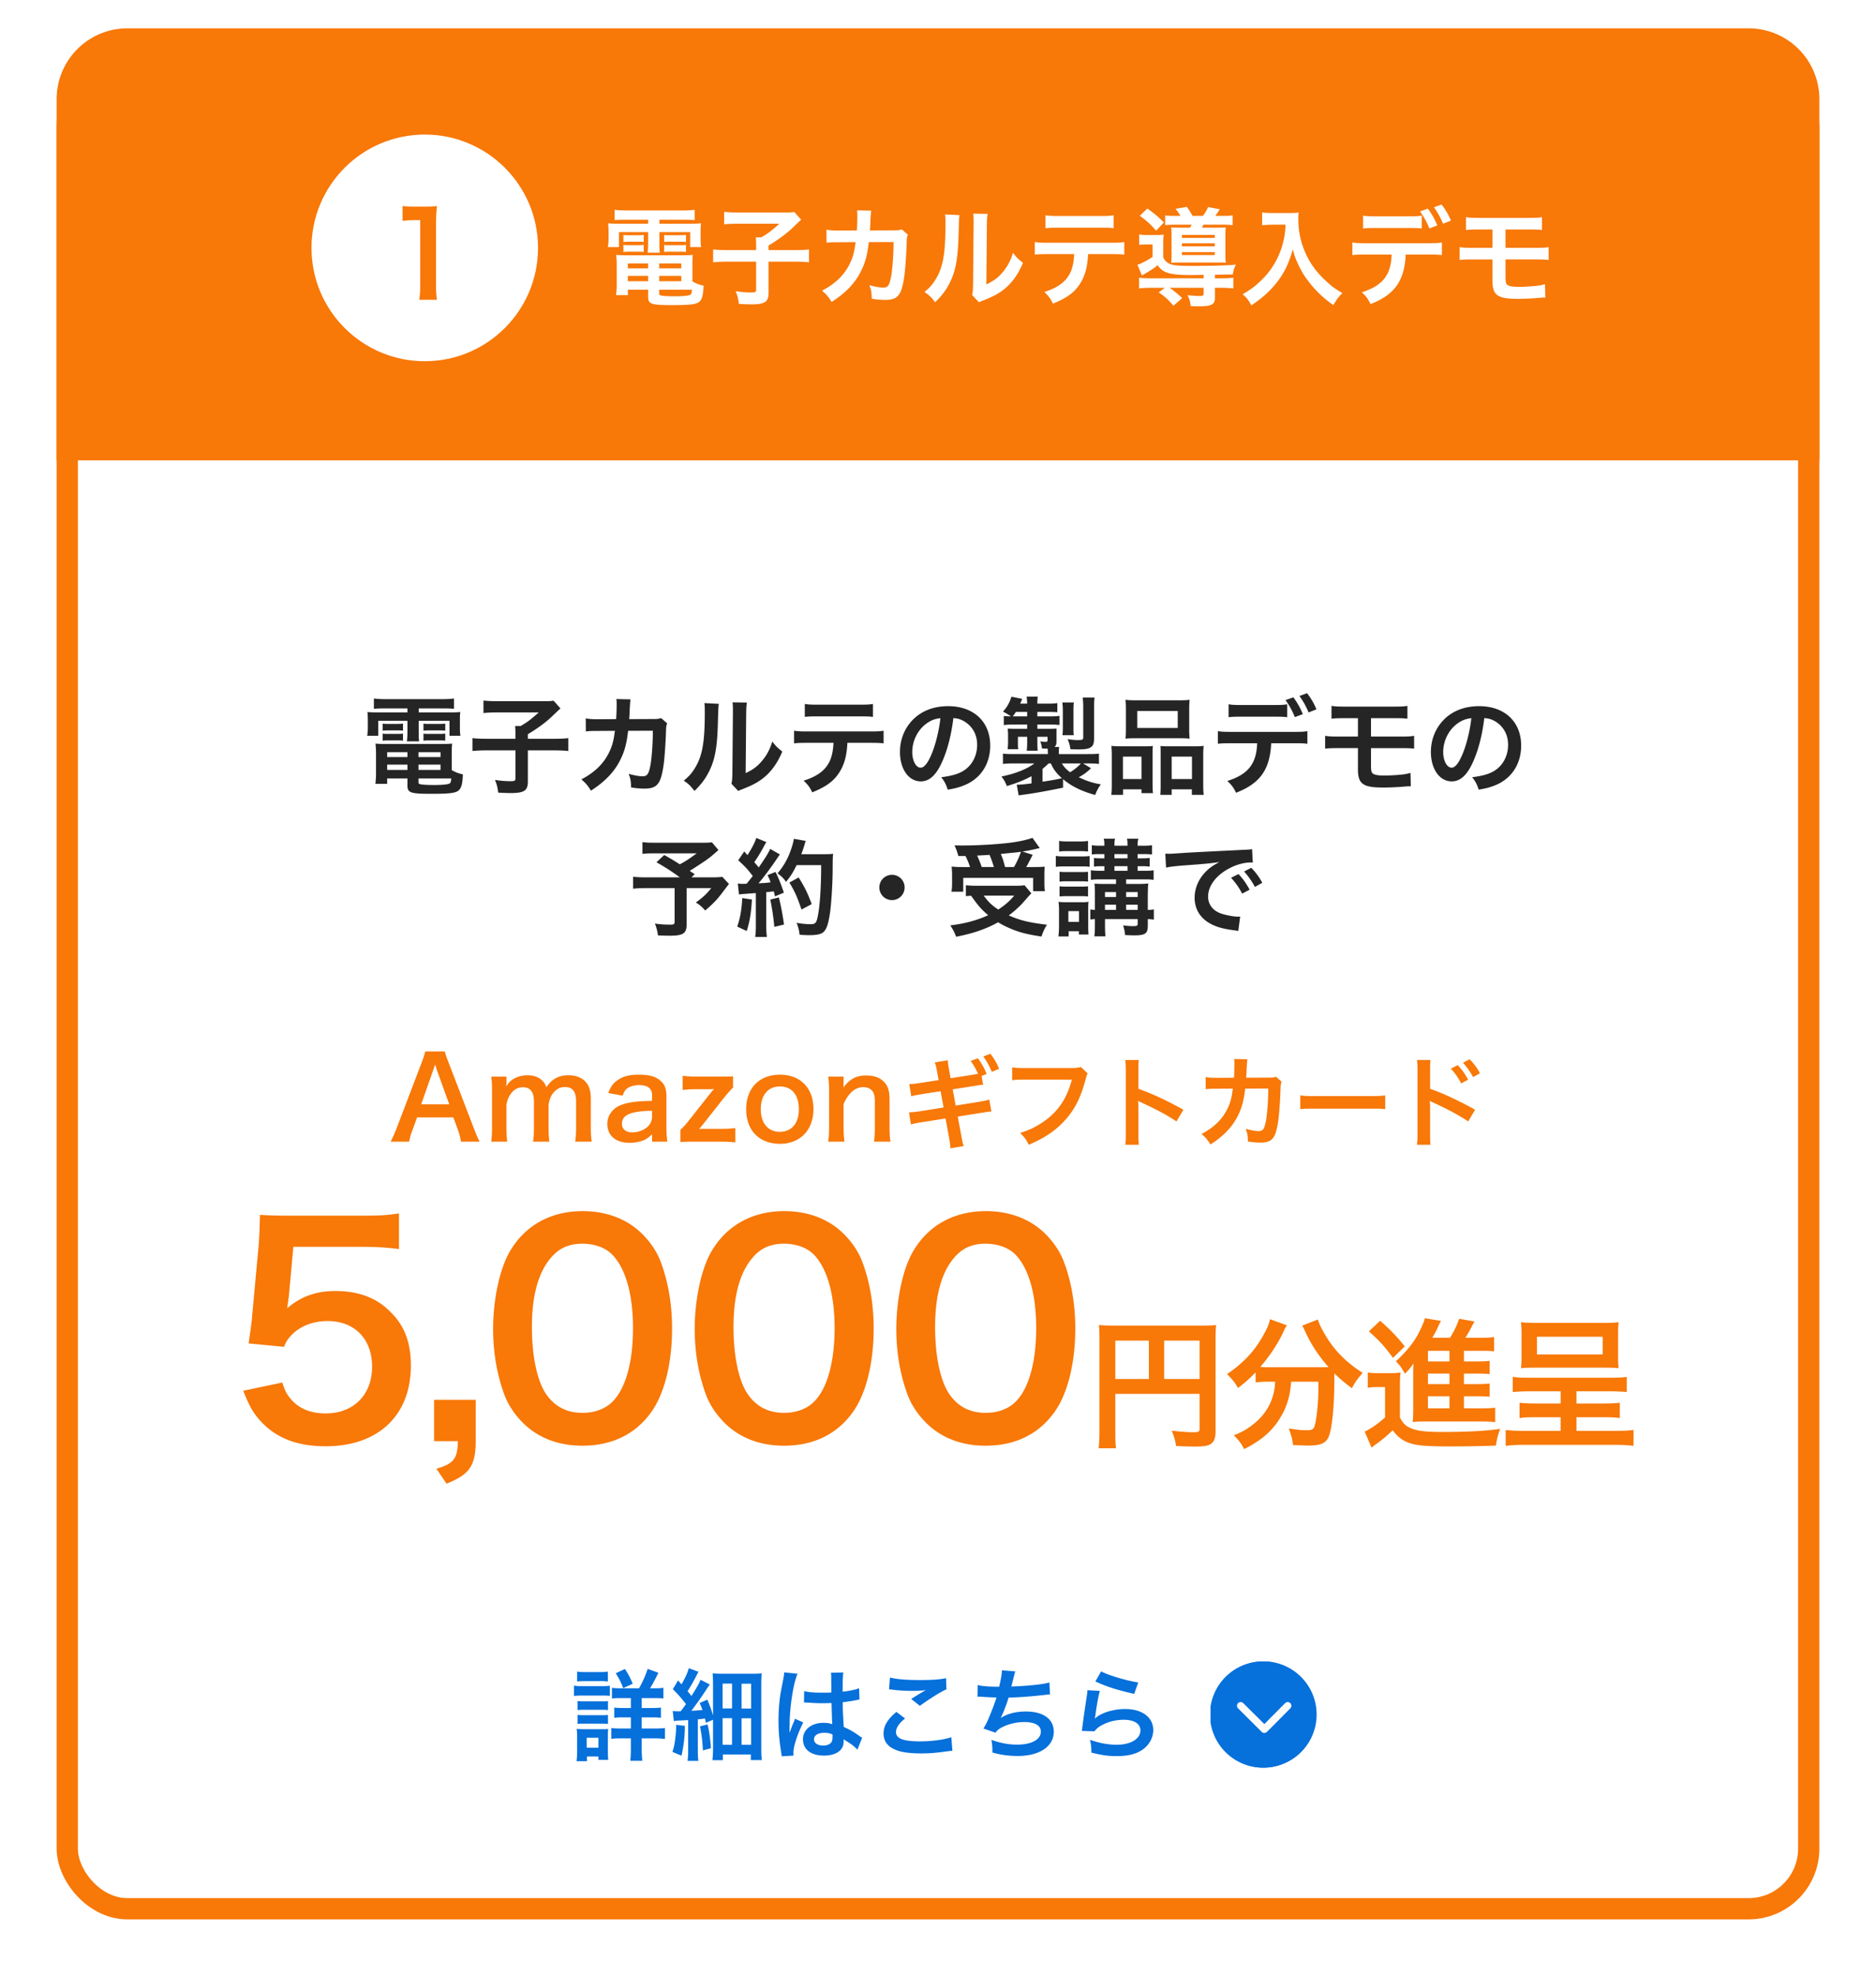
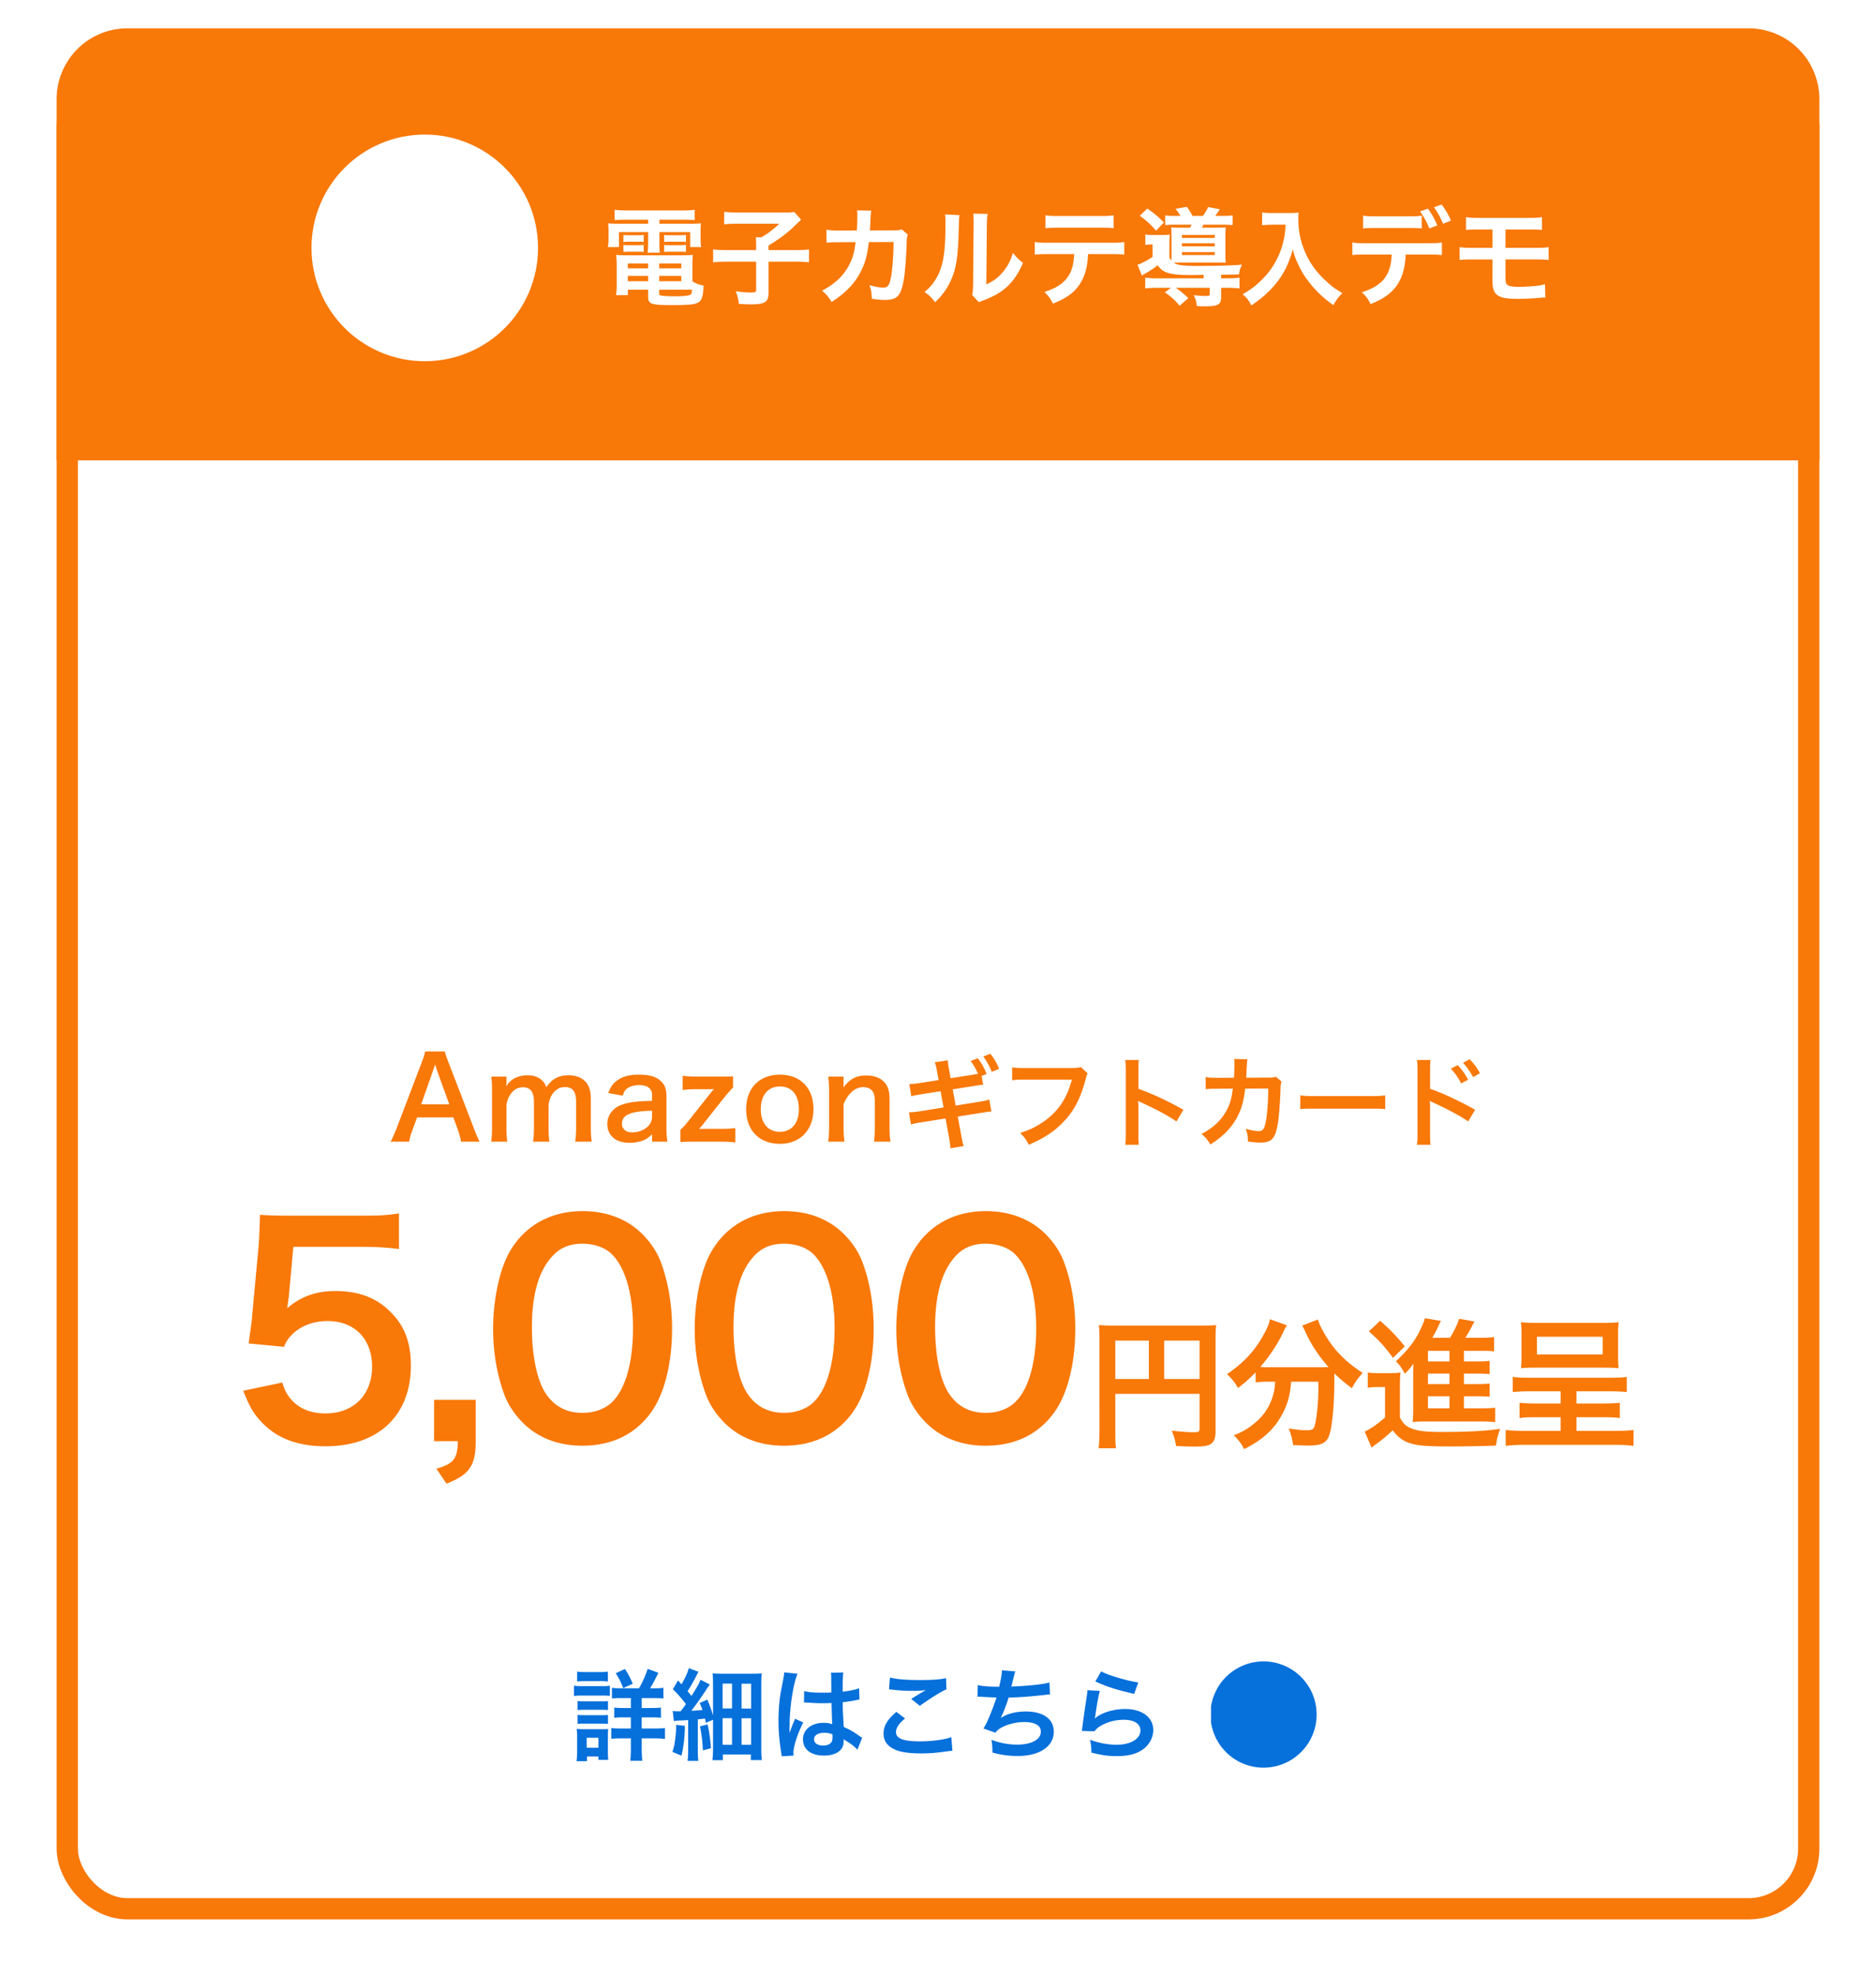
<svg xmlns="http://www.w3.org/2000/svg" width="265" height="279" fill="none">
  <g filter="url(#a)">
    <rect x="8" y="4" width="249" height="263" rx="10" fill="#fff" />
    <rect x="9.5" y="5.5" width="246" height="260" rx="8.5" stroke="#F87808" stroke-width="3" />
  </g>
  <path d="M18 5.5h229a8.5 8.5 0 0 1 8.5 8.5v49.5H9.5V14A8.5 8.5 0 0 1 18 5.5z" fill="#F87808" stroke="#F87808" stroke-width="3" />
  <path d="m34.36 196.36 5.52-1.16c.36 1.16.64 1.68 1.2 2.32 1.12 1.36 2.8 2.04 4.92 2.04 3.96 0 6.56-2.64 6.56-6.6 0-3.92-2.48-6.44-6.28-6.44-1.96 0-3.72.64-4.96 1.84-.56.56-.84.92-1.2 1.8l-5-.48c.4-2.84.44-3.04.52-4.16l.92-9.92c.04-.72.12-2.08.16-4.08 1.2.08 2.12.12 4.24.12h9.84c2.76 0 3.76-.04 5.56-.32v5.04c-1.76-.24-3.32-.32-5.52-.32h-9.4l-.64 7c-.04.32-.12.88-.24 1.68 1.96-1.68 4.08-2.44 6.84-2.44 3.24 0 5.84.96 7.8 3 1.96 1.92 2.84 4.32 2.84 7.52 0 7.04-4.6 11.4-12.04 11.4-3.96 0-6.92-1.12-9.12-3.48-1.08-1.16-1.64-2.12-2.52-4.36zm32.837 1.28v5.84c0 3.44-.88 4.72-4.12 6l-1.44-2.12c2.44-.68 3-1.4 3.04-3.88h-3.36v-5.84h5.88zm15.06 6.48c-3.4 0-6.28-1.12-8.4-3.24-1.2-1.2-2.12-2.6-2.64-4.04-1.04-2.84-1.56-5.96-1.56-9.2 0-4.24.96-8.64 2.44-11.08 2.16-3.6 5.76-5.56 10.2-5.56 3.4 0 6.32 1.12 8.44 3.24 1.2 1.2 2.12 2.6 2.64 4.04 1.04 2.8 1.56 6 1.56 9.28 0 4.92-1.08 9.24-2.96 11.84-2.24 3.12-5.56 4.72-9.72 4.72zm.04-4.64c1.76 0 3.32-.6 4.32-1.68 1.8-1.88 2.8-5.6 2.8-10.28 0-4.64-1-8.28-2.8-10.24-.96-1.08-2.56-1.68-4.36-1.68-1.92 0-3.32.64-4.48 2.04-1.76 2.08-2.64 5.36-2.64 9.72 0 4.2.76 7.68 2.04 9.52 1.24 1.76 2.92 2.6 5.12 2.6zm28.437 4.64c-3.4 0-6.28-1.12-8.4-3.24-1.2-1.2-2.12-2.6-2.64-4.04-1.04-2.84-1.56-5.96-1.56-9.2 0-4.24.96-8.64 2.44-11.08 2.16-3.6 5.76-5.56 10.2-5.56 3.4 0 6.32 1.12 8.44 3.24 1.2 1.2 2.12 2.6 2.64 4.04 1.04 2.8 1.56 6 1.56 9.28 0 4.92-1.08 9.24-2.96 11.84-2.24 3.12-5.56 4.72-9.72 4.72zm.04-4.64c1.76 0 3.32-.6 4.32-1.68 1.8-1.88 2.8-5.6 2.8-10.28 0-4.64-1-8.28-2.8-10.24-.96-1.08-2.56-1.68-4.36-1.68-1.92 0-3.32.64-4.48 2.04-1.76 2.08-2.64 5.36-2.64 9.72 0 4.2.76 7.68 2.04 9.52 1.24 1.76 2.92 2.6 5.12 2.6zm28.437 4.64c-3.4 0-6.28-1.12-8.4-3.24-1.2-1.2-2.12-2.6-2.64-4.04-1.04-2.84-1.56-5.96-1.56-9.2 0-4.24.96-8.64 2.44-11.08 2.16-3.6 5.76-5.56 10.2-5.56 3.4 0 6.32 1.12 8.44 3.24 1.2 1.2 2.12 2.6 2.64 4.04 1.04 2.8 1.56 6 1.56 9.28 0 4.92-1.08 9.24-2.96 11.84-2.24 3.12-5.56 4.72-9.72 4.72zm.04-4.64c1.76 0 3.32-.6 4.32-1.68 1.8-1.88 2.8-5.6 2.8-10.28 0-4.64-1-8.28-2.8-10.24-.96-1.08-2.56-1.68-4.36-1.68-1.92 0-3.32.64-4.48 2.04-1.76 2.08-2.64 5.36-2.64 9.72 0 4.2.76 7.68 2.04 9.52 1.24 1.76 2.92 2.6 5.12 2.6zm18.297-2.68v5.36c0 1.26.02 1.86.1 2.32h-2.46c.08-.64.12-1.36.12-2.4V189c0-.84-.02-1.34-.08-1.92.64.06 1.16.08 2.22.08h12.16c1.1 0 1.7-.02 2.18-.08-.06.58-.08 1.1-.08 2.18v12.82c0 1.02-.24 1.58-.82 1.88-.38.2-1.02.28-2.1.28-.78 0-1.88-.04-2.66-.08-.12-.78-.26-1.34-.62-2.16 1.32.14 2.32.22 3.04.22.78 0 .9-.06.9-.54v-4.88h-11.9zm4.74-2.1v-5.42h-4.74v5.42h4.74zm2.16 0h5v-5.42h-5v5.42zm15.679.38h-1.06c-.68 0-1.18.04-1.7.1v-1.42c-.96.98-1.46 1.42-2.5 2.22-.34-.68-.82-1.28-1.54-1.96 2.48-1.72 3.98-3.36 5.26-5.74.48-.88.7-1.42.8-2.02l2.4.86c-.2.3-.3.48-.54 1.02-.74 1.58-1.92 3.36-3.22 4.86.54.04.64.04 1.04.04h7.36c.48 0 .76 0 1.24-.02-1.4-1.58-2.44-3.16-3.3-5.02-.08-.2-.28-.6-.42-.84l2.22-.86c.14.52.34.94.78 1.74 1.32 2.4 3.04 4.2 5.54 5.8-.84.98-1 1.2-1.52 2.16-1.1-.82-1.6-1.24-2.48-2.1v.68c0 4.14-.34 7.3-.84 8.36-.44.88-1.16 1.16-2.94 1.16-.4 0-.72-.02-2.06-.08-.1-.88-.24-1.36-.6-2.34.96.16 1.84.26 2.42.26.74 0 .96-.08 1.14-.38.3-.6.62-3.24.62-5.32v-1.16h-3.84c-.16 2.08-.6 3.54-1.56 5.12-1.1 1.84-2.72 3.22-5.08 4.4-.38-.74-.7-1.18-1.46-1.96 1.24-.46 2.06-.96 3.1-1.84 1.4-1.2 2.28-2.74 2.62-4.56.06-.34.08-.58.12-1.16zm26.661 2.06v1.7h2.4c.98 0 1.52-.02 2.02-.1v2.06c-.54-.08-1.14-.1-2-.1h-7.84c-.9 0-1.26.02-1.82.08.06-.62.08-1.02.08-2.02v-5.08c0-.42 0-.7.04-1.18-.4.6-.68.92-1.22 1.46-.46-.86-.72-1.2-1.26-1.76 1.94-1.82 2.92-3.16 3.78-5.2.14-.32.24-.58.3-.88l2.28.38c-.32.62-.32.62-.62 1.28-.02.04-.22.42-.6 1.1h2.5c.62-1.02.96-1.72 1.28-2.68l2.18.38c-.14.24-.2.36-.48.88-.26.5-.46.88-.82 1.42h2.08c.86 0 1.44-.02 1.98-.1v2.02c-.48-.06-.96-.08-1.7-.08h-2.56v1.5h1.62c1.14 0 1.5-.02 2.02-.08V194c-.56-.04-.92-.06-2.02-.06h-1.62v1.48h1.62c1.14 0 1.5-.02 2.02-.08v1.86c-.56-.04-.92-.06-2.02-.06h-1.62zm-2.04 0h-3.04v1.7h3.04v-1.7zm0-1.72v-1.48h-3.04v1.48h3.04zm0-3.2v-1.5h-3.04v1.5h3.04zm-11.38-4.24 1.58-1.5c1.44 1.24 2.52 2.38 3.48 3.62l-1.66 1.62c-1.22-1.66-1.88-2.38-3.4-3.74zm-.16 7.96v-2.16c.52.08.84.1 1.6.1h1.5c.6 0 1.04-.02 1.52-.1-.06.6-.08 1.12-.08 2.18v4.18c.44.82.78 1.16 1.44 1.46.9.42 2.12.58 4.4.58 3.72 0 6.28-.14 8.32-.44-.36 1.02-.44 1.36-.6 2.36-1.78.08-4.38.12-6.74.12-2.98 0-4.36-.12-5.36-.44-1.02-.32-1.74-.86-2.48-1.84-.88.84-1.28 1.18-2.32 1.94-.2.14-.46.34-.66.52l-.98-2.28c.76-.32 1.66-.94 2.88-1.98v-4.3h-1.1c-.56 0-.86.02-1.34.1zm27.24.5h-4.42c-.96 0-1.64.04-2.34.1v-2.14c.68.1 1.26.12 2.36.12h11.38c1.1 0 1.72-.02 2.36-.12v2.14c-.72-.06-1.38-.1-2.34-.1h-4.76v1.72h3.96c.9 0 1.5-.04 2.16-.1v2.16c-.64-.1-1.2-.12-2.12-.12h-4v1.92h5.68c1.06 0 1.68-.04 2.38-.12v2.24c-.86-.1-1.46-.14-2.5-.14h-13.08c-1.02 0-1.62.04-2.48.14v-2.24c.72.08 1.34.12 2.38.12h5.38v-1.92h-3.66c-.94 0-1.5.02-2.14.12v-2.16c.62.06 1.34.1 2.16.1h3.64v-1.72zm-5.52-4.94v-3.16c0-.68-.02-1.1-.08-1.66.56.08 1.28.1 2.28.1h9.26c1.08 0 1.68-.02 2.26-.1-.06.54-.08.94-.08 1.66v3.16c0 .72.02 1.16.08 1.68-.6-.06-1.04-.08-2.06-.08h-9.66c-1 0-1.5.02-2.08.08.06-.5.08-.98.08-1.68zm11.46-2.76h-9.28v2.5h9.28v-2.5zM67.752 161.192h-2.624a10.759 10.759 0 0 0-.448-1.68l-.64-1.744h-5.12l-.64 1.744c-.288.768-.352 1.008-.48 1.68h-2.624c.24-.432.56-1.152.848-1.888l3.52-9.232c.304-.8.432-1.2.512-1.616h2.784c.08.384.176.64.544 1.616l3.552 9.232c.4 1.024.592 1.472.816 1.888zm-4.288-5.264-1.712-4.736c-.064-.176-.112-.368-.288-.896l-.304.896-1.664 4.736h3.968zm8.186 5.264h-2.256c.08-.688.112-1.216.112-2.08v-5.024c0-1.008-.032-1.472-.112-2.08h2.144v.816c0 .096 0 .336-.016.592.464-.976 1.648-1.6 2.976-1.6.864 0 1.568.24 2.064.72.288.256.416.464.608.96.544-.72.848-1.008 1.344-1.264.528-.288 1.072-.416 1.792-.416 1.024 0 1.856.32 2.4.912.528.576.752 1.296.752 2.432v3.952c0 .896.032 1.424.128 2.08H81.25c.096-.656.128-1.136.128-2.08v-3.584c0-1.408-.496-2.048-1.568-2.048-.528 0-.928.144-1.312.48-.56.48-.816.992-1.008 1.984v3.168c0 .88.032 1.424.112 2.08h-2.304c.096-.672.128-1.168.128-2.08v-3.584c0-1.344-.512-2.016-1.552-2.016-.672 0-1.216.272-1.648.832-.352.464-.512.832-.688 1.6v3.168c0 .864.032 1.344.112 2.08zm20.46 0v-1.04c-.64.608-1.04.832-1.696 1.008a5.661 5.661 0 0 1-1.488.192c-1.952 0-3.136-1.008-3.136-2.688 0-1.12.704-2.128 1.808-2.592 1.04-.432 2.224-.592 4.512-.64v-.816c0-.928-.624-1.408-1.84-1.408-.64 0-1.296.176-1.664.464-.304.224-.448.448-.64 1.024l-2.048-.368c.368-.928.656-1.344 1.264-1.776.784-.576 1.68-.816 3.056-.816 1.536 0 2.464.272 3.152.944.544.512.752 1.12.752 2.208v4.304c0 .848.032 1.28.128 2h-2.16zm0-3.568v-.8c-3.056.064-4.256.592-4.256 1.84 0 .752.56 1.216 1.456 1.216.848 0 1.68-.32 2.224-.848.384-.384.576-.848.576-1.408zm11.757 1.648v2.032c-.656-.08-1.136-.112-2.112-.112h-3.68c-1.136 0-1.488.016-1.968.048v-1.696a11.63 11.63 0 0 0 1.216-1.36l3.088-3.904c.16-.192.256-.32.448-.512h-.144c-.128.016-.32.016-.576.016h-1.632c-.848 0-1.44.032-2.08.112v-2c.72.08 1.248.112 2.08.112h3.104c1.168 0 1.456 0 1.936-.048v1.584c-.48.512-.896.976-1.216 1.376l-3.024 3.824c-.032.064-.064.08-.192.224-.096.128-.096.128-.352.432.352-.016.704-.016.96-.016h2.048c.928 0 1.488-.032 2.096-.112zm6.32 2.224c-2.928 0-4.784-1.888-4.784-4.88 0-2.976 1.856-4.88 4.768-4.88 2.896 0 4.736 1.888 4.736 4.848s-1.872 4.912-4.72 4.912zm-.016-8.096c-1.68 0-2.704 1.216-2.704 3.216 0 1.968 1.024 3.184 2.688 3.184 1.664 0 2.688-1.2 2.688-3.152 0-2.064-.976-3.248-2.672-3.248zm9.119 7.792h-2.304c.096-.688.128-1.184.128-2.08v-5.024c0-.88-.032-1.424-.128-2.08h2.176v.848c0 .24 0 .288-.032.688.976-1.248 1.824-1.696 3.264-1.696 1.232 0 2.144.4 2.72 1.184.384.528.544 1.168.544 2.24v3.84c0 .88.032 1.488.128 2.08h-2.32c.08-.72.112-1.264.112-2.08v-3.552c0-.672-.08-1.104-.272-1.408-.256-.416-.736-.656-1.344-.656-1.152 0-2.096.8-2.8 2.384v3.232c0 .784.032 1.392.128 2.08zm14.991-8.956 2.954-.462c.322-.056.714-.126.924-.168-.378-.812-.574-1.148-1.05-1.806l1.022-.378c.546.728.854 1.288 1.246 2.212l-.714.28.21 1.246c-.21.014-.28.014-.434.028l-.112.028-.798.126-2.954.462.42 2.296 3.29-.532c.798-.14 1.12-.21 1.456-.322l.308 1.694c-.308.014-.35.014-.644.056l-.224.042-.56.084-3.332.532.504 2.702c.168.868.182.994.336 1.456l-1.876.322c-.014-.378-.042-.658-.182-1.456l-.504-2.758-3.458.546a9.656 9.656 0 0 0-1.428.294l-.28-1.708c.42 0 .784-.042 1.484-.14l3.402-.546-.42-2.296-2.604.406c-1.008.168-1.176.21-1.54.308l-.28-1.722c.434 0 .896-.056 1.54-.154l2.604-.406-.21-1.176c-.14-.756-.196-.952-.336-1.33l1.848-.294c.014.35.028.518.168 1.316l.224 1.218zm6.846-1.33-1.022.434a10.028 10.028 0 0 0-1.204-2.17l.994-.392c.574.742.896 1.302 1.232 2.128zm11.564-.252.952.91a2.105 2.105 0 0 0-.238.63c-.7 2.674-1.526 4.354-2.87 5.866-1.372 1.54-2.87 2.562-5.208 3.57-.392-.756-.574-1.022-1.232-1.666 1.232-.392 2.03-.756 3.066-1.428 2.184-1.414 3.556-3.388 4.242-6.104h-6.664c-.938 0-1.26.014-1.764.084v-1.82c.546.084.84.098 1.792.098h6.426c.784 0 1.064-.028 1.498-.14zm8.176 10.976h-1.918c.07-.448.084-.826.084-1.568v-8.974c0-.686-.028-1.05-.084-1.428h1.918c-.056.42-.056.602-.056 1.47v2.604c1.918.672 4.116 1.694 6.356 2.954l-.98 1.652c-1.162-.798-2.618-1.596-4.956-2.674-.322-.154-.364-.168-.476-.238.042.392.056.56.056.952v3.696c0 .728.014 1.092.056 1.554zm19.376-9.604.798.7c-.112.252-.14.448-.154.938-.042 1.582-.196 3.738-.336 4.662-.364 2.422-.854 2.996-2.534 2.996-.532 0-1.008-.042-1.736-.154-.028-.882-.07-1.148-.322-1.792.826.224 1.386.322 1.848.322.602 0 .812-.308 1.036-1.526.168-.966.308-2.87.308-4.48l-3.262.014c-.196 1.75-.49 2.8-1.12 4.004-.77 1.484-2.016 2.758-3.78 3.878-.476-.742-.672-.966-1.26-1.484 1.75-.924 2.898-2.03 3.64-3.528.378-.77.588-1.456.714-2.436.028-.196.056-.336.07-.434l-2.324.014c-.854 0-1.05.014-1.512.07l-.014-1.722c.476.084.854.112 1.554.112l2.45-.014c.042-.532.07-1.344.07-1.75v-.35c0-.182 0-.294-.042-.546l1.876.042c-.028.182-.042.238-.056.434 0 .084-.014.168-.014.266-.028.294-.028.294-.056 1.022-.014.308-.014.434-.056.882l3.108-.014c.63 0 .756-.014 1.106-.126zm3.43 4.578v-1.946c.616.084.882.098 2.268.098h7.462c1.386 0 1.652-.014 2.268-.098v1.946c-.56-.07-.714-.07-2.282-.07h-7.434c-1.568 0-1.722 0-2.282.07zm18.396 5.026h-1.918c.056-.392.084-.77.084-1.568v-8.974c-.014-.812-.028-1.092-.084-1.428h1.918c-.042.378-.056.644-.056 1.47v2.604c1.624.532 4.144 1.708 6.356 2.954l-.98 1.652c-.98-.7-2.968-1.778-4.956-2.674-.322-.154-.364-.168-.476-.238.042.392.056.63.056.952v3.696c0 .756.014 1.148.056 1.554zm2.87-10.752.98-.49c.616.658.994 1.19 1.47 2.058l-.98.518c-.462-.854-.854-1.414-1.47-2.086zm4.116.658-.966.546c-.42-.77-.882-1.428-1.428-2.03l.938-.49a8.096 8.096 0 0 1 1.456 1.974z" fill="#F87808" />
-   <path d="M91.555 31.02H88.39c-.66 0-1.08.015-1.575.06v-1.455c.54.06 1.065.09 1.695.09h7.92c.675 0 1.185-.03 1.695-.09v1.455c-.495-.045-.87-.06-1.545-.06h-3.435v.57h4.02c1.005 0 1.425-.015 1.86-.06-.06.375-.06.66-.06 1.23v.945c0 .525.015.78.075 1.185h-1.545v-2.115h-4.35v1.485c0 .72 0 1.005.06 1.41H91.48c.045-.435.075-.795.075-1.41v-1.485H87.43v2.115h-1.56c.06-.405.09-.675.09-1.185v-.945c0-.54-.015-.84-.06-1.23.42.045.84.06 1.845.06h3.81v-.57zm6.255 6.42v2.295c.525.3.975.465 1.575.6-.045 1.305-.21 1.935-.6 2.265-.435.375-1.29.48-3.855.48-2.94 0-3.375-.15-3.375-1.155v-1.02H88.69v.765h-1.665c.06-.465.09-.945.09-1.485v-2.76c0-.57-.03-.99-.075-1.44.405.045.78.06 1.425.06h7.92c.675 0 1.08-.015 1.485-.06-.045.405-.06.78-.06 1.455zm-4.695 3.465v.54c0 .12.03.195.105.225.195.105.9.165 2.115.165 1.095 0 1.89-.075 2.13-.195.18-.09.24-.225.285-.735h-4.635zm-1.56-3.705H88.69v.69h2.865v-.69zm1.56 0v.69h3.12v-.69h-3.12zm-1.56 1.755H88.69v.75h2.865v-.75zm1.56 0v.75h3.12v-.75h-3.12zM88.06 34.17v-1.005c.24.045.36.045.78.045h1.32c.33 0 .57-.015.765-.045v1.005a5.228 5.228 0 0 0-.765-.045h-1.32c-.36 0-.54.015-.78.045zm0 1.41v-1.005c.24.045.36.045.78.045h1.32c.345 0 .57-.015.765-.045v1.005a4.82 4.82 0 0 0-.765-.045h-1.32c-.375 0-.525.015-.78.045zm5.76-1.41v-1.005c.225.045.36.045.78.045h1.53c.345 0 .555-.015.765-.045v1.005a5.372 5.372 0 0 0-.765-.045H94.6c-.36 0-.555.015-.78.045zm0 1.41v-1.005c.225.045.36.045.78.045h1.53c.345 0 .57-.015.765-.045v1.005a4.952 4.952 0 0 0-.765-.045H94.6c-.375 0-.525.015-.78.045zm12.99-.27v-.66c0-.48-.015-.795-.045-1.14h.78c1.02-.6 1.44-.93 2.55-1.92h-5.985c-.795 0-1.29.03-1.815.09v-1.77c.525.06 1.02.09 1.8.09h6.795c.765 0 1.005-.015 1.305-.075l.975 1.095c-.39.36-.39.36-1.41 1.335-.735.675-1.905 1.545-3.195 2.31v.645h3.675c.975 0 1.53-.03 2.04-.09v1.815c-.585-.06-1.125-.09-2.04-.09h-3.675v4.38c0 1.32-.51 1.65-2.505 1.65-.3 0-.6-.015-1.68-.06-.135-.885-.195-1.155-.465-1.8.9.135 1.455.18 2.175.18.615 0 .72-.06.72-.39v-3.96h-4.035c-.9 0-1.41.03-2.04.09V35.22c.555.06 1.11.09 2.085.09h3.99zm20.58-2.925.855.75c-.12.27-.15.48-.165 1.005-.045 1.695-.21 4.005-.36 4.995-.39 2.595-.915 3.21-2.715 3.21-.57 0-1.08-.045-1.86-.165-.03-.945-.075-1.23-.345-1.92.885.24 1.485.345 1.98.345.645 0 .87-.33 1.11-1.635.18-1.035.33-3.075.33-4.8l-3.495.015c-.21 1.875-.525 3-1.2 4.29-.825 1.59-2.16 2.955-4.05 4.155-.51-.795-.72-1.035-1.35-1.59 1.875-.99 3.105-2.175 3.9-3.78.405-.825.63-1.56.765-2.61.03-.21.06-.36.075-.465l-2.49.015c-.915 0-1.125.015-1.62.075l-.015-1.845c.51.09.915.12 1.665.12l2.625-.015c.045-.57.075-1.44.075-1.875v-.375c0-.195 0-.315-.045-.585l2.01.045c-.03.195-.045.255-.06.465 0 .09-.015.18-.015.285-.03.315-.03.315-.06 1.095-.015.33-.015.465-.06.945l3.33-.015c.675 0 .81-.015 1.185-.135zm6.105-2.115 2.04.105c-.06.42-.06.42-.15 3.36-.105 2.925-.435 4.62-1.215 6.165-.51 1.035-1.08 1.8-2.07 2.775-.585-.75-.81-.975-1.515-1.455.735-.6 1.095-1.005 1.545-1.725 1.08-1.725 1.425-3.66 1.425-7.86 0-.825 0-.96-.06-1.365zm3.975-.105 2.04.03c-.075.435-.09.69-.105 1.425l-.075 8.535c1.05-.495 1.65-.945 2.295-1.71.69-.81 1.125-1.635 1.47-2.745.525.675.72.87 1.41 1.41-.615 1.485-1.395 2.61-2.385 3.495-.855.735-1.635 1.185-3.195 1.8-.33.12-.45.18-.645.27l-.96-1.02c.105-.435.12-.765.135-1.59l.075-8.46v-.45c0-.375-.015-.705-.06-.99zm19.44 5.715h-3.21c-.075 1.725-.405 2.97-1.05 4.035-.795 1.32-1.89 2.145-3.915 2.955-.375-.765-.57-1.02-1.215-1.65 1.8-.555 2.925-1.35 3.555-2.505.39-.69.615-1.665.66-2.835h-3.66c-1.02 0-1.365.015-1.905.075V34.17c.57.09.9.105 1.935.105h8.775c1.02 0 1.365-.015 1.935-.105v1.785c-.54-.06-.885-.075-1.905-.075zm-9.225-3.66v-1.83c.555.09.855.105 1.935.105h5.76c1.08 0 1.38-.015 1.935-.105v1.83c-.495-.06-.855-.075-1.905-.075h-5.82c-1.05 0-1.41.015-1.905.075zm18.33-1.74h.735a5.9 5.9 0 0 0-.705-.99l1.605-.285c.345.465.615.915.795 1.275h1.47c.345-.465.51-.75.75-1.245l1.65.315c-.315.465-.465.675-.645.93h.945c.765 0 1.125-.015 1.5-.075v1.38c-.345-.045-.795-.06-1.5-.06h-2.625c-.105.21-.105.24-.21.42h2.01c.66 0 1.05-.015 1.365-.045-.045.36-.06.645-.06 1.17v2.625c0 .54.015.93.06 1.2-.375-.03-.57-.03-1.155-.03h-5.145c-.675 0-1.02.015-1.41.03.03-.27.045-.54.045-1.11v-2.73c0-.525-.015-.885-.06-1.155.285.03.795.045 1.47.045h1.2c.09-.165.12-.225.225-.42h-2.22c-.705 0-1.155.015-1.515.06v-1.38c.345.06.69.075 1.425.075zm.945 2.685v.42h4.635v-.42h-4.635zm0 1.185v.435h4.635v-.435h-4.635zm0 1.245v.42h4.635v-.42h-4.635zm3.06 3.705v-.495c-1.44.03-1.44.03-1.725.03-3.03 0-4.065-.3-4.755-1.395-.465.405-1.23.885-2.235 1.455l-.63-1.515c.45-.12 1.425-.63 2.13-1.095v-1.77h-.87c-.435 0-.66.015-1.02.06v-1.47c.39.06.63.075 1.2.075h1.125c.495 0 .795-.015 1.14-.06-.045.345-.06.63-.06 1.41v1.815c.27.54.57.795 1.14.99.51.15 1.26.21 2.805.21 3.045 0 4.95-.06 6.315-.18-.315.69-.315.69-.435 1.38-.45.015-.45.015-2.52.045v.51h.81c.855 0 1.305-.03 1.785-.09v1.515c-.48-.06-.975-.09-1.815-.09h-.78v1.35c0 1.02-.45 1.26-2.295 1.26-.33 0-.57 0-1.14-.03-.06-.645-.165-.99-.45-1.545.645.075 1.185.12 1.68.12.495 0 .6-.06.6-.345v-.81h-4.8c.675.465 1.125.84 1.77 1.455l-1.23 1.08c-.69-.825-1.2-1.29-2.085-1.89l.87-.645h-1.83c-.84 0-1.305.03-1.815.09V39.21c.465.06.93.09 1.785.09h7.335zm-9.015-8.835 1.065-1.02c1.08.765 1.425 1.05 2.34 1.965l-1.095 1.155c-.765-.87-1.32-1.38-2.31-2.1zm20.595 1.26h-1.875c-.405 0-.855.03-1.44.075V30c.435.06.75.075 1.41.075h2.385c.615 0 1.02-.015 1.365-.075-.045.435-.045.57-.045.945 0 2.13.54 4.11 1.605 5.94.63 1.05 1.365 1.95 2.4 2.88.765.705 1.2 1.02 2.22 1.62-.57.555-.855.945-1.275 1.695-1.5-1.05-2.625-2.145-3.645-3.525-.555-.735-.885-1.305-1.32-2.22-.39-.825-.525-1.2-.765-2.13-.54 1.92-1.14 3.195-2.145 4.53-.96 1.245-2.085 2.295-3.72 3.39-.315-.66-.66-1.11-1.23-1.575 1.275-.735 2.01-1.305 3.015-2.355 1.17-1.215 2.085-2.82 2.565-4.44.3-1.035.435-1.815.495-3.03zm19.23-1.29v1.83c-.465-.06-.675-.075-1.905-.075h-4.47c-1.23 0-1.425.015-1.905.075v-1.83c.51.09.81.105 1.935.105h4.41c1.14 0 1.44-.015 1.935-.105zm.945 5.505h-3.21c-.165 3.705-1.575 5.685-4.965 6.99-.36-.75-.615-1.08-1.23-1.665 2.94-.93 4.11-2.415 4.215-5.325h-3.645c-1.17 0-1.395.015-1.905.075V34.23c.525.09.825.105 1.935.105h8.775c1.11 0 1.41-.015 1.935-.105v1.785c-.51-.06-.735-.075-1.905-.075zm3.18-4.785-1.11.435c-.345-.855-.78-1.62-1.29-2.325l1.08-.39c.6.795.96 1.395 1.32 2.28zm-4.365-1.305 1.11-.39c.57.78.915 1.38 1.335 2.37l-1.125.42c-.42-1.005-.765-1.62-1.32-2.4zm10.23 6.78h-2.745c-.975 0-1.365.015-1.89.075V34.89c.555.09.885.105 1.92.105h2.715V32.4h-1.83c-1.08 0-1.395.015-1.905.075V30.66c.555.09.87.105 1.935.105h6.84c1.08 0 1.395-.015 1.95-.105v1.815c-.51-.06-.825-.075-1.92-.075h-3.225v2.595h4.17c1.02 0 1.365-.015 1.92-.105v1.815c-.525-.06-.915-.075-1.89-.075h-4.2v2.4c0 .9.075 1.125.405 1.275.285.135.75.195 1.545.195.54 0 1.455-.045 2.235-.12.57-.06.87-.105 1.395-.255l.045 1.905c-.105-.015-.195-.015-.255-.015-.135 0-.135 0-1.215.09-.66.045-1.665.09-2.385.09-2.925 0-3.615-.495-3.615-2.61V36.63z" fill="#fff" />
-   <path d="M57.555 100.02H54.39c-.66 0-1.08.015-1.575.06v-1.455c.54.06 1.065.09 1.695.09h7.92c.675 0 1.185-.03 1.695-.09v1.455c-.495-.045-.87-.06-1.545-.06h-3.435v.57h4.02c1.005 0 1.425-.015 1.86-.06-.06.375-.06.66-.06 1.23v.945c0 .525.015.78.075 1.185h-1.545v-2.115h-4.35v1.485c0 .72 0 1.005.06 1.41H57.48c.045-.435.075-.795.075-1.41v-1.485H53.43v2.115h-1.56c.06-.405.09-.675.09-1.185v-.945c0-.54-.015-.84-.06-1.23.42.045.84.06 1.845.06h3.81v-.57zm6.255 6.42v2.295c.525.3.975.465 1.575.6-.045 1.305-.21 1.935-.6 2.265-.435.375-1.29.48-3.855.48-2.94 0-3.375-.15-3.375-1.155v-1.02H54.69v.765h-1.665c.06-.465.09-.945.09-1.485v-2.76c0-.57-.03-.99-.075-1.44.405.045.78.06 1.425.06h7.92c.675 0 1.08-.015 1.485-.06-.045.405-.06.78-.06 1.455zm-4.695 3.465v.54c0 .12.03.195.105.225.195.105.9.165 2.115.165 1.095 0 1.89-.075 2.13-.195.18-.09.24-.225.285-.735h-4.635zm-1.56-3.705H54.69v.69h2.865v-.69zm1.56 0v.69h3.12v-.69h-3.12zm-1.56 1.755H54.69v.75h2.865v-.75zm1.56 0v.75h3.12v-.75h-3.12zm-5.055-4.785v-1.005c.24.045.36.045.78.045h1.32c.33 0 .57-.015.765-.045v1.005a5.228 5.228 0 0 0-.765-.045h-1.32c-.36 0-.54.015-.78.045zm0 1.41v-1.005c.24.045.36.045.78.045h1.32c.345 0 .57-.015.765-.045v1.005a4.82 4.82 0 0 0-.765-.045h-1.32c-.375 0-.525.015-.78.045zm5.76-1.41v-1.005c.225.045.36.045.78.045h1.53c.345 0 .555-.015.765-.045v1.005a5.372 5.372 0 0 0-.765-.045H60.6c-.36 0-.555.015-.78.045zm0 1.41v-1.005c.225.045.36.045.78.045h1.53c.345 0 .57-.015.765-.045v1.005a4.952 4.952 0 0 0-.765-.045H60.6c-.375 0-.525.015-.78.045zm12.99-.27v-.66c0-.48-.015-.795-.045-1.14h.78c1.02-.6 1.44-.93 2.55-1.92H70.11c-.795 0-1.29.03-1.815.09v-1.77c.525.06 1.02.09 1.8.09h6.795c.765 0 1.005-.015 1.305-.075l.975 1.095c-.39.36-.39.36-1.41 1.335-.735.675-1.905 1.545-3.195 2.31v.645h3.675c.975 0 1.53-.03 2.04-.09v1.815c-.585-.06-1.125-.09-2.04-.09h-3.675v4.38c0 1.32-.51 1.65-2.505 1.65-.3 0-.6-.015-1.68-.06-.135-.885-.195-1.155-.465-1.8.9.135 1.455.18 2.175.18.615 0 .72-.06.72-.39v-3.96h-4.035c-.9 0-1.41.03-2.04.09v-1.815c.555.06 1.11.09 2.085.09h3.99zm20.58-2.925.855.75c-.12.27-.15.48-.165 1.005-.045 1.695-.21 4.005-.36 4.995-.39 2.595-.915 3.21-2.715 3.21-.57 0-1.08-.045-1.86-.165-.03-.945-.075-1.23-.345-1.92.885.24 1.485.345 1.98.345.645 0 .87-.33 1.11-1.635.18-1.035.33-3.075.33-4.8l-3.495.015c-.21 1.875-.525 3-1.2 4.29-.825 1.59-2.16 2.955-4.05 4.155-.51-.795-.72-1.035-1.35-1.59 1.875-.99 3.105-2.175 3.9-3.78.405-.825.63-1.56.765-2.61.03-.21.06-.36.075-.465l-2.49.015c-.915 0-1.125.015-1.62.075l-.015-1.845c.51.09.915.12 1.665.12l2.625-.015c.045-.57.075-1.44.075-1.875v-.375c0-.195 0-.315-.045-.585l2.01.045c-.03.195-.045.255-.06.465 0 .09-.015.18-.015.285-.03.315-.03.315-.06 1.095-.015.33-.015.465-.06.945l3.33-.015c.675 0 .81-.015 1.185-.135zm6.105-2.115 2.04.105c-.06.42-.06.42-.15 3.36-.105 2.925-.435 4.62-1.215 6.165-.51 1.035-1.08 1.8-2.07 2.775-.585-.75-.81-.975-1.515-1.455.735-.6 1.095-1.005 1.545-1.725 1.08-1.725 1.425-3.66 1.425-7.86 0-.825 0-.96-.06-1.365zm3.975-.105 2.04.03c-.075.435-.09.69-.105 1.425l-.075 8.535c1.05-.495 1.65-.945 2.295-1.71.69-.81 1.125-1.635 1.47-2.745.525.675.72.87 1.41 1.41-.615 1.485-1.395 2.61-2.385 3.495-.855.735-1.635 1.185-3.195 1.8-.33.12-.45.18-.645.27l-.96-1.02c.105-.435.12-.765.135-1.59l.075-8.46v-.45c0-.375-.015-.705-.06-.99zm19.44 5.715h-3.21c-.075 1.725-.405 2.97-1.05 4.035-.795 1.32-1.89 2.145-3.915 2.955-.375-.765-.57-1.02-1.215-1.65 1.8-.555 2.925-1.35 3.555-2.505.39-.69.615-1.665.66-2.835h-3.66c-1.02 0-1.365.015-1.905.075v-1.785c.57.09.9.105 1.935.105h8.775c1.02 0 1.365-.015 1.935-.105v1.785c-.54-.06-.885-.075-1.905-.075zm-9.225-3.66v-1.83c.555.09.855.105 1.935.105h5.76c1.08 0 1.38-.015 1.935-.105v1.83c-.495-.06-.855-.075-1.905-.075h-5.82c-1.05 0-1.41.015-1.905.075zm20.985.165c-.285 2.355-.81 4.425-1.56 6.12-.855 1.935-1.815 2.82-3.045 2.82-1.71 0-2.94-1.74-2.94-4.155 0-1.65.585-3.195 1.65-4.365 1.26-1.38 3.03-2.1 5.16-2.1 3.6 0 5.94 2.19 5.94 5.565 0 2.595-1.35 4.665-3.645 5.595-.72.3-1.305.45-2.355.63-.255-.795-.435-1.125-.915-1.755 1.38-.18 2.28-.42 2.985-.825 1.305-.72 2.085-2.145 2.085-3.75 0-1.44-.645-2.61-1.845-3.33-.465-.27-.855-.39-1.515-.45zm-1.83.015c-.78.09-1.32.3-1.935.735-1.26.9-2.04 2.445-2.04 4.05 0 1.23.525 2.205 1.185 2.205.495 0 1.005-.63 1.545-1.92.57-1.35 1.065-3.375 1.245-5.07zm17.325 8.61v1.2c-2.31.48-3.945.765-5.535.99-.39.045-.45.06-.735.105l-.27-1.515h.15c.435 0 1.02-.06 1.935-.18v-1.02c-1.065.57-2.04.96-3.48 1.395-.255-.615-.39-.87-.765-1.35 1.95-.39 3.6-1.05 4.65-1.845h-2.835c-.87 0-1.125.015-1.605.075v-1.455c.45.045.795.06 1.665.06h4.68v-.255c0-.15-.015-.39-.03-.51-.33 0-.435-.015-.81-.03a3.282 3.282 0 0 0-.24-1.005c.3.045.6.075.78.075.195 0 .255-.06.255-.255v-.465h-1.44v.78c0 .48.015.825.045 1.185h-1.545c.045-.435.06-.645.06-1.185v-.78h-1.305v.9c0 .465 0 .6.045.855h-1.5l.015-.15c.03-.255.045-.495.045-.78v-1.125c0-.285-.015-.405-.045-.855.225.015.66.03 1.005.03h1.74v-.6h-1.95a9.13 9.13 0 0 0-1.35.075v-1.29c.3.045.48.045 1.005.06a7.97 7.97 0 0 0-1.125-.675c.57-.615.915-1.215 1.2-2.1l1.515.3c-.12.33-.165.435-.285.675h.99a8.37 8.37 0 0 0-.075-.99h1.575c-.045.315-.06.555-.06.99h1.44c.69 0 .99-.015 1.38-.075v1.29c-.42-.03-.765-.045-1.365-.045h-1.455v.63h1.635c.84 0 1.095-.015 1.485-.075v1.29c-.39-.045-.81-.06-1.41-.06h-1.71v.6h1.515c.555 0 .84-.015 1.2-.03-.015.18-.015.345-.015.645v1.185c0 .39-.075.6-.285.765h.66c-.03.315-.045.435-.045.75v.255h3.96c.84 0 1.32-.015 1.71-.06v1.455c-.495-.06-.75-.075-1.635-.075h-.6l1.11.675c-.54.54-.99.87-1.725 1.275 1.185.555 1.905.795 3.12 1.005-.375.51-.555.855-.81 1.5-1.965-.555-3.315-1.215-4.53-2.235zm-2.895-1.455v1.815c1.485-.225 1.875-.3 2.73-.495-.78-.705-1.185-1.245-1.56-2.085h-.315c-.27.255-.555.525-.855.765zm5.415-.765H150c.285.48.585.81 1.155 1.245.555-.33 1.14-.795 1.53-1.245zm-9.63-6.645h2.04v-.63h-1.59c-.165.255-.24.36-.45.63zm8.625 2.655h-1.605c.045-.36.06-.57.06-1.02v-2.475c0-.405-.03-.81-.075-1.125h1.635c-.045.27-.06.585-.06 1.125v2.46c0 .495 0 .735.045 1.035zm2.865-3.96v4.35c0 .795-.12 1.11-.51 1.35-.33.195-.81.27-1.74.27-.3 0-.72-.015-1.095-.03a4.36 4.36 0 0 0-.405-1.425c.555.09 1.11.135 1.455.135.225 0 .495-.03.585-.045.135-.045.18-.12.18-.39v-4.29c0-.525-.03-.87-.075-1.275h1.68c-.06.42-.075.72-.075 1.35zm4.5 3.075v-2.775c0-.54-.015-.945-.06-1.335.45.06.885.075 1.695.075h5.655c.84 0 1.32-.015 1.71-.075-.045.375-.06.75-.06 1.32v2.775c0 .615.015.99.06 1.395-.465-.045-.765-.06-1.56-.06h-5.94c-.78 0-1.11.015-1.56.06.045-.42.06-.825.06-1.38zm1.605-2.535v2.4h5.715v-2.4h-5.715zm-3.6 10.23v-3.855c0-.54-.015-1.005-.06-1.44.45.045.84.06 1.455.06h3.285c.435 0 .765-.015 1.125-.045-.045.315-.045.54-.045 1.305v4.005c0 .615.015 1.02.06 1.35h-1.62v-.54h-2.61v.78h-1.665c.06-.435.075-.84.075-1.62zm1.575-3.78v3.165h2.625v-3.165h-2.625zm6.405-1.455h3.66c.615 0 .96-.015 1.335-.06-.045.42-.06.825-.06 1.44v3.87c0 .81.015 1.2.075 1.605h-1.68v-.78h-2.85v.78h-1.605c.03-.42.045-.72.045-1.335v-4.335c0-.675 0-.915-.03-1.23.345.03.66.045 1.11.045zm.48 1.455v3.165h2.865v-3.165h-2.865zm16.32-7.395v1.83c-.465-.06-.675-.075-1.905-.075h-4.47c-1.23 0-1.425.015-1.905.075v-1.83c.51.09.81.105 1.935.105h4.41c1.14 0 1.44-.015 1.935-.105zm.945 5.505h-3.21c-.165 3.705-1.575 5.685-4.965 6.99-.36-.75-.615-1.08-1.23-1.665 2.94-.93 4.11-2.415 4.215-5.325h-3.645c-1.17 0-1.395.015-1.905.075v-1.785c.525.09.825.105 1.935.105h8.775c1.11 0 1.41-.015 1.935-.105v1.785c-.51-.06-.735-.075-1.905-.075zm3.18-4.785-1.11.435c-.345-.855-.78-1.62-1.29-2.325l1.08-.39c.6.795.96 1.395 1.32 2.28zm-4.365-1.305 1.11-.39c.57.78.915 1.38 1.335 2.37l-1.125.42c-.42-1.005-.765-1.62-1.32-2.4zm10.23 6.78h-2.745c-.975 0-1.365.015-1.89.075v-1.815c.555.09.885.105 1.92.105h2.715V101.4h-1.83c-1.08 0-1.395.015-1.905.075V99.66c.555.09.87.105 1.935.105h6.84c1.08 0 1.395-.015 1.95-.105v1.815c-.51-.06-.825-.075-1.92-.075h-3.225v2.595h4.17c1.02 0 1.365-.015 1.92-.105v1.815c-.525-.06-.915-.075-1.89-.075h-4.2v2.4c0 .9.075 1.125.405 1.275.285.135.75.195 1.545.195.54 0 1.455-.045 2.235-.12.57-.06.87-.105 1.395-.255l.045 1.905c-.105-.015-.195-.015-.255-.015-.135 0-.135 0-1.215.09-.66.045-1.665.09-2.385.09-2.925 0-3.615-.495-3.615-2.61v-2.955zm17.85-4.245c-.285 2.355-.81 4.425-1.56 6.12-.855 1.935-1.815 2.82-3.045 2.82-1.71 0-2.94-1.74-2.94-4.155 0-1.65.585-3.195 1.65-4.365 1.26-1.38 3.03-2.1 5.16-2.1 3.6 0 5.94 2.19 5.94 5.565 0 2.595-1.35 4.665-3.645 5.595-.72.3-1.305.45-2.355.63-.255-.795-.435-1.125-.915-1.755 1.38-.18 2.28-.42 2.985-.825 1.305-.72 2.085-2.145 2.085-3.75 0-1.44-.645-2.61-1.845-3.33-.465-.27-.855-.39-1.515-.45zm-1.83.015c-.78.09-1.32.3-1.935.735-1.26.9-2.04 2.445-2.04 4.05 0 1.23.525 2.205 1.185 2.205.495 0 1.005-.63 1.545-1.92.57-1.35 1.065-3.375 1.245-5.07zm-107.28 17.525.93 1.095c-1.005.885-1.095.96-1.74 1.425a64.984 64.984 0 0 1-2.325 1.515c.33.21.345.225.705.465l-.45.45h2.685c.87 0 1.35-.03 1.665-.075l.945 1.005c-.015.015-.345.435-.975 1.275-.705.93-1.275 1.53-2.385 2.475-.48-.54-.765-.795-1.32-1.125 1.11-.825 1.5-1.2 2.175-2.04h-3.48v5.16c0 1.23-.495 1.56-2.34 1.56a31.69 31.69 0 0 1-1.71-.045 6.188 6.188 0 0 0-.435-1.665c.9.12 1.425.15 2.19.15.495 0 .6-.075.6-.405v-4.755H91.32c-.84 0-1.365.03-1.89.09v-1.695c.48.06.99.09 1.965.09h4.635a30.567 30.567 0 0 0-3.3-2.13l1.095-1.02c.99.54 1.32.75 2.205 1.305.765-.405 1.08-.6 2.385-1.545h-5.85c-.96 0-1.305.015-1.815.075v-1.665c.525.075.975.09 1.845.09h6.675c.66 0 .93-.015 1.29-.06zm3.825 7.365-.165-1.545c.225.03.345.045.645.045.105 0 .255 0 .6-.015.51-.63.57-.705.87-1.095-.81-1.035-.96-1.2-2.055-2.22l.855-1.245c.21.255.3.345.45.525.57-.87 1.095-1.89 1.245-2.43l1.425.585c-.09.135-.15.24-.315.54-.345.69-1.02 1.785-1.395 2.295.255.3.42.48.63.75.975-1.41 1.41-2.13 1.62-2.625l1.38.795c-.15.165-.24.315-.495.69-.84 1.245-1.89 2.64-2.535 3.375.885-.045.945-.045 1.71-.135a8.201 8.201 0 0 0-.435-1.02l1.125-.45c.39.765.795 1.77 1.185 2.925l-1.26.525c-.075-.345-.105-.465-.165-.705-.45.045-.795.09-1.065.105v4.725c0 .75.03 1.155.09 1.605h-1.65c.06-.45.09-.855.09-1.605v-4.59c-.645.045-1.11.075-1.41.105-.645.045-.69.045-.975.09zm11.61-4.14h-3.465c-.54 1.08-.795 1.5-1.5 2.37-.3-.465-.645-.81-1.2-1.215a9.71 9.71 0 0 0 1.77-2.985c.285-.75.465-1.395.54-1.89l1.68.3c-.075.195-.075.195-.195.615-.195.615-.255.795-.435 1.26h3.27c.63 0 .9-.015 1.23-.06-.06.48-.06.48-.075 2.61-.015 1.71-.18 4.32-.345 5.55-.24 1.725-.51 2.55-1.005 2.94-.345.27-.945.39-1.92.39-.39 0-.855-.015-1.395-.06-.075-.66-.18-1.035-.42-1.68.765.135 1.44.195 1.965.195.675 0 .84-.18 1.02-1.11.3-1.455.48-4.11.48-7.23zm-11.145 4.65 1.365.21c-.105 1.875-.315 3.135-.735 4.44l-1.335-.615c.42-1.29.615-2.325.705-4.035zm3.96.21 1.215-.3a37.06 37.06 0 0 1 .72 3.825l-1.365.33a35.176 35.176 0 0 0-.57-3.855zm5.85.645-1.44.765c-.63-1.83-.93-2.505-1.71-3.81l1.305-.72c.885 1.41 1.275 2.22 1.845 3.765zm11.34-4.14c.99 0 1.785.795 1.785 1.785a1.78 1.78 0 0 1-1.785 1.785 1.78 1.78 0 0 1-1.785-1.785c0-.99.795-1.785 1.785-1.785zm10.38-2.655h-1.005a8.592 8.592 0 0 0-.54-1.5c.51.015.915.015 1.185.015 2.16 0 4.89-.165 6.795-.405 1.23-.165 2.28-.405 3.03-.675l1.035 1.455c-.24.045-.285.045-.645.135-.585.135-1.05.225-1.815.345l1.455.465c-.675 1.305-.69 1.35-.915 1.725h.99c.855 0 1.2-.015 1.62-.06-.03.39-.045.72-.045 1.26v1.095c0 .42.03.78.075 1.11h-1.665v-1.875h-9.87v1.95H134.4c.06-.345.09-.75.09-1.155v-1.125c0-.42-.015-.735-.06-1.275.45.06.84.075 1.65.075h.945a9.711 9.711 0 0 0-.645-1.56zm2.295 1.56h1.725a19.11 19.11 0 0 0-.615-1.725c-.045.015-.63.045-1.755.105.24.525.45 1.035.645 1.62zm3.3 0h1.26c.405-.705.735-1.425.99-2.16-.39.06-.495.075-.645.09-.165.015-.54.06-1.095.105-.24.03-.63.06-1.11.12.285.69.39 1.02.6 1.845zm2.745 2.565.975 1.155c-.255.24-.255.24-1.32 1.455a14.46 14.46 0 0 1-1.875 1.65c1.59.705 2.82 1.005 5.4 1.32-.345.51-.57 1.02-.78 1.665-1.95-.3-2.865-.525-4.065-.99-.75-.3-1.365-.6-2.07-1.02-1.695.945-3.525 1.575-5.925 2.04a7.043 7.043 0 0 0-.825-1.605c2.04-.24 3.84-.735 5.355-1.44-.945-.795-1.395-1.305-2.415-2.745-.435.03-.465.03-.735.06v-1.545c.405.045.93.075 1.53.075h5.445c.615 0 .99-.015 1.305-.075zm-1.455 1.47h-4.305c.63.87 1.155 1.38 2.055 1.965.96-.63 1.545-1.14 2.25-1.965zm14.385-2.295h-2.325c-.555 0-.855.015-1.23.075v-1.365c.39.06.66.075 1.23.075H156v-.645h-.405c-.435 0-.795.015-1.065.06v-1.23c.255.045.615.06 1.065.06H156v-.6h-.66c-.48 0-.765.015-1.11.06v-1.32c.36.06.615.075 1.155.075H156c0-.525-.015-.72-.09-.99h1.605c-.075.255-.09.465-.09.99h1.845c0-.6-.015-.72-.075-.99h1.605c-.075.285-.105.54-.105.99h.945c.495 0 .795-.015 1.095-.075v1.32a7.881 7.881 0 0 0-1.095-.06h-.945v.6h.675c.495 0 .705-.015 1.035-.06v1.23a6.953 6.953 0 0 0-1.05-.06h-.66v.645h1.065c.6 0 .885-.015 1.2-.075v1.365c-.375-.06-.6-.075-1.215-.075h-2.67v.645h1.74c.585 0 1.05-.03 1.395-.06-.045.33-.045.33-.075 1.47v2.25c.375 0 .57-.015.855-.075v1.455a6.027 6.027 0 0 0-.855-.075v.945c0 1.11-.36 1.35-1.995 1.35-.24 0-.45-.015-1.215-.045-.045-.525-.09-.72-.27-1.365.555.075 1.02.105 1.365.105.585 0 .69-.045.69-.345v-.645h-4.62v.585c0 1.02.015 1.29.06 1.845h-1.56c.06-.555.075-.9.075-1.845v-.585c-.315.015-.465.03-.645.06v-1.425c.18.03.33.045.645.06v-2.325c0-.615-.015-1.005-.06-1.38.405.03.72.045 1.425.045h1.62v-.645zm0 4.305v-.735h-1.56v.735h1.56zm1.425 0h1.635v-.735h-1.635v.735zm-1.425-1.815v-.69h-1.56v.69h1.56zm1.425 0h1.635v-.69h-1.635v.69zm-1.65-3.705h1.845v-.645h-1.845v.645zm0-1.755h1.845v-.6h-1.845v.6zm-7.815-.96v-1.5c.39.06.63.075 1.23.075h1.62c.6 0 .84-.015 1.23-.075v1.5c-.39-.045-.69-.06-1.23-.06h-1.62c-.525 0-.87.015-1.23.06zm-.465 2.16v-1.545c.345.06.645.075 1.17.075h2.43c.6 0 .825-.015 1.17-.06v1.53c-.36-.06-.48-.06-1.11-.06h-2.49c-.51 0-.825.015-1.17.06zm.525 2.085v-1.395c.285.03.48.045.96.045h2.13c.48 0 .675-.015.93-.045v1.395a8.197 8.197 0 0 0-.93-.045h-2.13a7.87 7.87 0 0 0-.96.045zm0 2.1v-1.44c.285.03.48.045.96.045h2.13c.48 0 .66-.015.93-.045v1.44a7.068 7.068 0 0 0-.96-.045h-2.115c-.435 0-.66.015-.945.045zm1.29 5.64h-1.455c.06-.42.09-.945.09-1.47v-2.175c0-.51-.015-.81-.075-1.23.405.03.6.045 1.065.045h2.235c.495 0 .675-.015.945-.06-.045.345-.045.51-.045 1.14v2.43c0 .39.015.825.045 1.05H152.4v-.465h-1.44v.735zm-.045-3.57v1.515h1.5v-1.515h-1.5zm13.8-6.15-.105-1.965c.33.015.495.015.57.015.27 0 .27 0 2.475-.15 1.095-.06 3.66-.195 7.665-.39 1.23-.06 1.305-.06 1.545-.12l.105 1.905c-.165-.015-.165-.015-.315-.015-.9 0-2.01.3-2.97.81-1.905.99-3.03 2.49-3.03 4.005 0 1.17.735 2.07 1.995 2.445.735.225 1.695.39 2.235.39.015 0 .15 0 .3-.015l-.27 2.04c-.195-.045-.225-.045-.51-.09-1.65-.21-2.595-.48-3.51-.99-1.38-.78-2.145-2.055-2.145-3.615 0-1.275.51-2.535 1.425-3.525.57-.615 1.11-1.02 2.085-1.515-1.215.18-2.145.27-5.055.48-1.335.105-2.025.195-2.49.3zm9.18 1.44 1.05-.525c.66.705 1.065 1.275 1.575 2.205l-1.05.555c-.495-.915-.915-1.515-1.575-2.235zm4.41.705-1.035.585c-.45-.825-.945-1.53-1.53-2.175l1.005-.525a8.675 8.675 0 0 1 1.56 2.115z" fill="#252525" />
+   <path d="M91.555 31.02H88.39c-.66 0-1.08.015-1.575.06v-1.455c.54.06 1.065.09 1.695.09h7.92c.675 0 1.185-.03 1.695-.09v1.455c-.495-.045-.87-.06-1.545-.06h-3.435v.57h4.02c1.005 0 1.425-.015 1.86-.06-.06.375-.06.66-.06 1.23v.945c0 .525.015.78.075 1.185h-1.545v-2.115h-4.35v1.485c0 .72 0 1.005.06 1.41H91.48c.045-.435.075-.795.075-1.41v-1.485H87.43v2.115h-1.56c.06-.405.09-.675.09-1.185v-.945c0-.54-.015-.84-.06-1.23.42.045.84.06 1.845.06h3.81v-.57zm6.255 6.42v2.295c.525.3.975.465 1.575.6-.045 1.305-.21 1.935-.6 2.265-.435.375-1.29.48-3.855.48-2.94 0-3.375-.15-3.375-1.155v-1.02H88.69v.765h-1.665c.06-.465.09-.945.09-1.485v-2.76c0-.57-.03-.99-.075-1.44.405.045.78.06 1.425.06h7.92c.675 0 1.08-.015 1.485-.06-.045.405-.06.78-.06 1.455zm-4.695 3.465v.54c0 .12.03.195.105.225.195.105.9.165 2.115.165 1.095 0 1.89-.075 2.13-.195.18-.09.24-.225.285-.735h-4.635zm-1.56-3.705H88.69v.69h2.865v-.69zm1.56 0v.69h3.12v-.69h-3.12zm-1.56 1.755H88.69v.75h2.865v-.75zm1.56 0v.75h3.12v-.75h-3.12zM88.06 34.17v-1.005c.24.045.36.045.78.045h1.32c.33 0 .57-.015.765-.045v1.005a5.228 5.228 0 0 0-.765-.045h-1.32c-.36 0-.54.015-.78.045zm0 1.41v-1.005c.24.045.36.045.78.045h1.32c.345 0 .57-.015.765-.045v1.005a4.82 4.82 0 0 0-.765-.045h-1.32c-.375 0-.525.015-.78.045zm5.76-1.41v-1.005c.225.045.36.045.78.045h1.53c.345 0 .555-.015.765-.045v1.005a5.372 5.372 0 0 0-.765-.045H94.6c-.36 0-.555.015-.78.045zm0 1.41v-1.005c.225.045.36.045.78.045h1.53c.345 0 .57-.015.765-.045v1.005a4.952 4.952 0 0 0-.765-.045H94.6c-.375 0-.525.015-.78.045zm12.99-.27v-.66c0-.48-.015-.795-.045-1.14h.78c1.02-.6 1.44-.93 2.55-1.92h-5.985c-.795 0-1.29.03-1.815.09v-1.77c.525.06 1.02.09 1.8.09h6.795c.765 0 1.005-.015 1.305-.075l.975 1.095c-.39.36-.39.36-1.41 1.335-.735.675-1.905 1.545-3.195 2.31v.645h3.675c.975 0 1.53-.03 2.04-.09v1.815c-.585-.06-1.125-.09-2.04-.09h-3.675v4.38c0 1.32-.51 1.65-2.505 1.65-.3 0-.6-.015-1.68-.06-.135-.885-.195-1.155-.465-1.8.9.135 1.455.18 2.175.18.615 0 .72-.06.72-.39v-3.96h-4.035c-.9 0-1.41.03-2.04.09V35.22c.555.06 1.11.09 2.085.09h3.99zm20.58-2.925.855.75c-.12.27-.15.48-.165 1.005-.045 1.695-.21 4.005-.36 4.995-.39 2.595-.915 3.21-2.715 3.21-.57 0-1.08-.045-1.86-.165-.03-.945-.075-1.23-.345-1.92.885.24 1.485.345 1.98.345.645 0 .87-.33 1.11-1.635.18-1.035.33-3.075.33-4.8l-3.495.015c-.21 1.875-.525 3-1.2 4.29-.825 1.59-2.16 2.955-4.05 4.155-.51-.795-.72-1.035-1.35-1.59 1.875-.99 3.105-2.175 3.9-3.78.405-.825.63-1.56.765-2.61.03-.21.06-.36.075-.465l-2.49.015c-.915 0-1.125.015-1.62.075l-.015-1.845c.51.09.915.12 1.665.12l2.625-.015c.045-.57.075-1.44.075-1.875v-.375c0-.195 0-.315-.045-.585l2.01.045c-.03.195-.045.255-.06.465 0 .09-.015.18-.015.285-.03.315-.03.315-.06 1.095-.015.33-.015.465-.06.945l3.33-.015c.675 0 .81-.015 1.185-.135zm6.105-2.115 2.04.105c-.06.42-.06.42-.15 3.36-.105 2.925-.435 4.62-1.215 6.165-.51 1.035-1.08 1.8-2.07 2.775-.585-.75-.81-.975-1.515-1.455.735-.6 1.095-1.005 1.545-1.725 1.08-1.725 1.425-3.66 1.425-7.86 0-.825 0-.96-.06-1.365zm3.975-.105 2.04.03c-.075.435-.09.69-.105 1.425l-.075 8.535c1.05-.495 1.65-.945 2.295-1.71.69-.81 1.125-1.635 1.47-2.745.525.675.72.87 1.41 1.41-.615 1.485-1.395 2.61-2.385 3.495-.855.735-1.635 1.185-3.195 1.8-.33.12-.45.18-.645.27l-.96-1.02c.105-.435.12-.765.135-1.59l.075-8.46v-.45c0-.375-.015-.705-.06-.99zm19.44 5.715h-3.21c-.075 1.725-.405 2.97-1.05 4.035-.795 1.32-1.89 2.145-3.915 2.955-.375-.765-.57-1.02-1.215-1.65 1.8-.555 2.925-1.35 3.555-2.505.39-.69.615-1.665.66-2.835h-3.66c-1.02 0-1.365.015-1.905.075V34.17c.57.09.9.105 1.935.105h8.775c1.02 0 1.365-.015 1.935-.105v1.785c-.54-.06-.885-.075-1.905-.075zm-9.225-3.66v-1.83c.555.09.855.105 1.935.105h5.76c1.08 0 1.38-.015 1.935-.105v1.83c-.495-.06-.855-.075-1.905-.075h-5.82c-1.05 0-1.41.015-1.905.075zm18.33-1.74h.735a5.9 5.9 0 0 0-.705-.99l1.605-.285c.345.465.615.915.795 1.275h1.47c.345-.465.51-.75.75-1.245l1.65.315c-.315.465-.465.675-.645.93h.945c.765 0 1.125-.015 1.5-.075v1.38c-.345-.045-.795-.06-1.5-.06h-2.625c-.105.21-.105.24-.21.42h2.01c.66 0 1.05-.015 1.365-.045-.045.36-.06.645-.06 1.17v2.625c0 .54.015.93.06 1.2-.375-.03-.57-.03-1.155-.03h-5.145c-.675 0-1.02.015-1.41.03.03-.27.045-.54.045-1.11v-2.73c0-.525-.015-.885-.06-1.155.285.03.795.045 1.47.045h1.2c.09-.165.12-.225.225-.42h-2.22c-.705 0-1.155.015-1.515.06v-1.38c.345.06.69.075 1.425.075zm.945 2.685v.42h4.635v-.42h-4.635zm0 1.185v.435h4.635v-.435h-4.635zm0 1.245v.42h4.635v-.42h-4.635zm3.06 3.705v-.495c-1.44.03-1.44.03-1.725.03-3.03 0-4.065-.3-4.755-1.395-.465.405-1.23.885-2.235 1.455l-.63-1.515c.45-.12 1.425-.63 2.13-1.095v-1.77c-.435 0-.66.015-1.02.06v-1.47c.39.06.63.075 1.2.075h1.125c.495 0 .795-.015 1.14-.06-.045.345-.06.63-.06 1.41v1.815c.27.54.57.795 1.14.99.51.15 1.26.21 2.805.21 3.045 0 4.95-.06 6.315-.18-.315.69-.315.69-.435 1.38-.45.015-.45.015-2.52.045v.51h.81c.855 0 1.305-.03 1.785-.09v1.515c-.48-.06-.975-.09-1.815-.09h-.78v1.35c0 1.02-.45 1.26-2.295 1.26-.33 0-.57 0-1.14-.03-.06-.645-.165-.99-.45-1.545.645.075 1.185.12 1.68.12.495 0 .6-.06.6-.345v-.81h-4.8c.675.465 1.125.84 1.77 1.455l-1.23 1.08c-.69-.825-1.2-1.29-2.085-1.89l.87-.645h-1.83c-.84 0-1.305.03-1.815.09V39.21c.465.06.93.09 1.785.09h7.335zm-9.015-8.835 1.065-1.02c1.08.765 1.425 1.05 2.34 1.965l-1.095 1.155c-.765-.87-1.32-1.38-2.31-2.1zm20.595 1.26h-1.875c-.405 0-.855.03-1.44.075V30c.435.06.75.075 1.41.075h2.385c.615 0 1.02-.015 1.365-.075-.045.435-.045.57-.045.945 0 2.13.54 4.11 1.605 5.94.63 1.05 1.365 1.95 2.4 2.88.765.705 1.2 1.02 2.22 1.62-.57.555-.855.945-1.275 1.695-1.5-1.05-2.625-2.145-3.645-3.525-.555-.735-.885-1.305-1.32-2.22-.39-.825-.525-1.2-.765-2.13-.54 1.92-1.14 3.195-2.145 4.53-.96 1.245-2.085 2.295-3.72 3.39-.315-.66-.66-1.11-1.23-1.575 1.275-.735 2.01-1.305 3.015-2.355 1.17-1.215 2.085-2.82 2.565-4.44.3-1.035.435-1.815.495-3.03zm19.23-1.29v1.83c-.465-.06-.675-.075-1.905-.075h-4.47c-1.23 0-1.425.015-1.905.075v-1.83c.51.09.81.105 1.935.105h4.41c1.14 0 1.44-.015 1.935-.105zm.945 5.505h-3.21c-.165 3.705-1.575 5.685-4.965 6.99-.36-.75-.615-1.08-1.23-1.665 2.94-.93 4.11-2.415 4.215-5.325h-3.645c-1.17 0-1.395.015-1.905.075V34.23c.525.09.825.105 1.935.105h8.775c1.11 0 1.41-.015 1.935-.105v1.785c-.51-.06-.735-.075-1.905-.075zm3.18-4.785-1.11.435c-.345-.855-.78-1.62-1.29-2.325l1.08-.39c.6.795.96 1.395 1.32 2.28zm-4.365-1.305 1.11-.39c.57.78.915 1.38 1.335 2.37l-1.125.42c-.42-1.005-.765-1.62-1.32-2.4zm10.23 6.78h-2.745c-.975 0-1.365.015-1.89.075V34.89c.555.09.885.105 1.92.105h2.715V32.4h-1.83c-1.08 0-1.395.015-1.905.075V30.66c.555.09.87.105 1.935.105h6.84c1.08 0 1.395-.015 1.95-.105v1.815c-.51-.06-.825-.075-1.92-.075h-3.225v2.595h4.17c1.02 0 1.365-.015 1.92-.105v1.815c-.525-.06-.915-.075-1.89-.075h-4.2v2.4c0 .9.075 1.125.405 1.275.285.135.75.195 1.545.195.54 0 1.455-.045 2.235-.12.57-.06.87-.105 1.395-.255l.045 1.905c-.105-.015-.195-.015-.255-.015-.135 0-.135 0-1.215.09-.66.045-1.665.09-2.385.09-2.925 0-3.615-.495-3.615-2.61V36.63z" fill="#fff" />
  <circle cx="60" cy="35" r="16" fill="#fff" />
-   <path d="M61.721 42.327h-2.493c.099-.644.132-1.288.132-2.147v-9.1h-.793c-.611 0-1.09.033-1.701.099V29.08c.512.083.875.1 1.651.1h1.52c.842 0 1.09-.017 1.684-.083-.099.974-.132 1.734-.132 2.725v8.357c0 .876.033 1.47.133 2.147z" fill="#F87808" />
  <path d="M87.652 238.372h2.614c.478-.829.9-1.757 1.223-2.741l1.518.548c-.66 1.321-.815 1.588-1.18 2.193h.618c.632 0 .913-.014 1.264-.07v1.517c-.337-.056-.716-.07-1.39-.07h-1.673v1.405h1.377c.66 0 1.026-.014 1.335-.07v1.462c-.323-.056-.689-.071-1.32-.071h-1.392v1.574h1.827c.576 0 1.012-.014 1.461-.07v1.546a10.53 10.53 0 0 0-1.433-.084h-1.855v1.475c0 .661.028 1.167.084 1.687h-1.7c.056-.464.084-1.026.084-1.673v-1.489h-1.307c-.647 0-1.054.014-1.462.07v-1.532c.408.056.801.07 1.476.07h1.293v-1.574h-1.068c-.633 0-.914.015-1.279.071v-1.462c.365.056.689.07 1.279.07h1.068v-1.405h-1.321c-.647 0-.998.014-1.35.07v-1.517c.352.056.605.07 1.21.07zm-6.127-.956v-1.405c.38.056.604.07 1.18.07h1.982c.576 0 .801-.014 1.18-.07v1.405a9.088 9.088 0 0 0-1.18-.056h-1.981c-.52 0-.83.014-1.181.056zm-.45 2.038v-1.462c.337.057.605.071 1.124.071h2.825c.563 0 .83-.014 1.125-.057v1.434a9.057 9.057 0 0 0-1.069-.042H82.2c-.506 0-.773.014-1.125.056zm.506 1.996v-1.279c.295.028.464.042.928.042h2.473c.478 0 .605 0 .9-.042v1.279c-.324-.043-.45-.043-.9-.043H82.51c-.464 0-.605 0-.928.043zm0 1.953v-1.279c.295.028.464.042.928.042h2.473c.464 0 .618 0 .9-.042v1.279a8.1 8.1 0 0 0-.928-.042h-2.46c-.45 0-.604 0-.913.042zm1.335 5.256h-1.475c.056-.422.084-.885.084-1.363v-2.094c0-.436-.014-.717-.07-1.11.351.042.674.056 1.082.056h2.417c.548 0 .703 0 .956-.042a8.889 8.889 0 0 0-.042 1.012v2.262c0 .422.014.745.056 1.096h-1.392v-.477h-1.616v.66zm-.042-3.303v1.406h1.658v-1.406h-1.658zm6.507-7.631-1.35.619c-.323-.844-.604-1.406-1.053-2.094l1.293-.605c.478.717.688 1.111 1.11 2.08zm5.804 5.284-.154-1.433c.238.028.365.042.632.042h.492c.365-.478.421-.562.745-1.012a18.28 18.28 0 0 0-1.856-2.108l.731-1.236.492.548c.548-.942.9-1.715 1.026-2.277l1.377.506c-.126.211-.168.309-.407.773-.38.717-.745 1.363-1.139 1.967.267.324.267.324.549.675.787-1.237 1.138-1.855 1.278-2.291l1.321.675c-.154.182-.28.379-.562.815a53.605 53.605 0 0 1-2.051 2.895c.744-.042.744-.042 1.573-.113a19.474 19.474 0 0 0-.393-.997l1.082-.464c.422 1.04.562 1.405.801 2.248v-4.328c0-.675-.028-1.166-.056-1.63.478.042.857.056 1.63.056h3.57c.955 0 1.321-.014 1.728-.056-.042.478-.056.941-.056 1.771v8.727c0 .857.014 1.279.085 1.742h-1.56v-.787h-3.949v.802h-1.476c.056-.506.084-.984.084-1.673v-4.033l-1.026.435a5.857 5.857 0 0 0-.112-.604c-.492.056-.647.084-1.012.113v4.384c0 .717.014 1.054.084 1.476h-1.532c.057-.478.085-.773.085-1.49v-4.272c-.717.042-.9.056-1.307.07-.352.014-.52.042-.717.084zm6.886-5.298v3.5h1.335v-3.5h-1.335zm2.685.014v3.5h1.349v-3.5h-1.349zm-2.685 4.863v3.766h1.335v-3.766h-1.335zm2.685.014v3.752h1.349v-3.752h-1.349zm-9.248.927 1.237.141a19.26 19.26 0 0 1-.478 4.216l-1.279-.534c.225-.717.31-1.082.408-1.981.084-.675.112-1.069.112-1.56v-.282zm3.373.211 1.068-.267c.253 1.082.366 1.912.478 3.359l-1.138.309a21.665 21.665 0 0 0-.408-3.401zm14.686-3.359.028-1.616c.661.169 1.392.225 2.544.225.492 0 .801 0 1.293-.028 0-.829-.014-1.532-.014-2.108 0-.309-.014-.52-.042-.675l1.756-.042c-.07.394-.098 1.068-.098 2.066v.647a14.142 14.142 0 0 0 1.897-.338c.085-.028.085-.028.309-.112l.113-.028.056 1.588c-.14.014-.154.014-.407.07-.478.099-1.209.225-1.954.309v.309c0 .787 0 .816.141 3.177 1.012.477 1.363.674 2.206 1.278.183.127.253.169.394.239l-.675 1.701a5.287 5.287 0 0 0-1.054-.9c-.478-.309-.801-.52-.885-.576v.197c0 .309-.043.59-.113.787-.323.829-1.307 1.321-2.67 1.321-1.841 0-2.965-.871-2.965-2.305 0-1.363 1.194-2.319 2.895-2.319.52 0 .871.057 1.25.197-.042-.351-.056-1.04-.112-2.993-.562.014-.899.028-1.265.028-.52 0-1.082-.014-1.742-.07-.197 0-.352-.014-.422-.014-.127-.015-.211-.015-.239-.015-.07-.014-.112-.014-.14-.014-.015 0-.043 0-.085.014zm4.034 4.498c-.464-.169-.731-.225-1.153-.225-.899 0-1.461.351-1.461.927 0 .52.506.872 1.293.872.52 0 .927-.155 1.138-.436.126-.169.183-.379.183-.759v-.379zm-5.495 2.993-1.687.098c-.014-.14-.014-.224-.07-.548-.267-1.644-.38-2.993-.38-4.469 0-1.265.085-2.501.267-3.724.071-.422.071-.422.38-2.01.098-.491.155-.899.155-1.04v-.056l1.897.197c-.576 1.223-1.11 4.61-1.125 7.055-.014.506-.014.506-.014.731v.225c0 .112 0 .14-.014.295h.014c.071-.155.071-.155.169-.408.028-.098.098-.253.169-.478.126-.295.126-.295.267-.632.028-.042.042-.084.168-.436l1.167.52c-.829 1.63-1.391 3.373-1.391 4.301 0 .098 0 .112.028.379zm13.477-9.346.127-1.672c1.082.253 2.332.351 4.216.351 1.784 0 2.782-.07 3.71-.267l.056 1.574c-.843.38-2.361 1.321-3.752 2.333l-1.223-.969a47.162 47.162 0 0 1 2.066-1.251c-.618.084-1.223.112-2.108.112-.717 0-1.883-.07-2.572-.168-.281-.029-.323-.043-.52-.043zm1.04 3.177 1.223.927c-.886.731-1.279 1.321-1.279 1.925 0 .914 1.026 1.307 3.401 1.307 1.672 0 3.513-.253 4.413-.59l.154 1.925c-.239.015-.323.015-.618.057-1.687.239-2.586.309-3.795.309-1.531 0-2.768-.155-3.513-.464-1.209-.464-1.799-1.251-1.799-2.347 0-1.068.548-1.995 1.813-3.049zm11.454-2.151.028-1.644c.646.169 1.588.239 3.035.239.267-1.124.366-1.715.394-2.319l1.883.155c-.084.253-.084.253-.225.815-.253 1.054-.253 1.054-.337 1.321a45.93 45.93 0 0 0 3.584-.253c1.04-.127 1.307-.183 1.798-.323l.085 1.7c-.323.014-.45.028-.815.07-2.038.225-3.275.324-5.032.366-.295.998-.829 2.347-1.11 2.853v.028c.942-.605 2.165-.914 3.542-.914 2.473 0 3.949 1.068 3.949 2.853 0 2.08-2.01 3.429-5.088 3.429-1.25 0-2.487-.168-3.583-.492 0-.801-.014-1.082-.141-1.784 1.265.449 2.446.674 3.626.674 2.038 0 3.359-.717 3.359-1.841 0-.871-.843-1.349-2.361-1.349-1.04 0-2.122.253-3.022.689-.52.253-.773.463-1.026.815l-1.7-.591c.211-.337.45-.772.66-1.264.464-1.068.984-2.432 1.181-3.12a35.028 35.028 0 0 1-2.122-.099c-.197-.014-.337-.014-.45-.014h-.112zm16.653-2.15.815-1.419c.97.534 3.654 1.335 5.242 1.56l-.576 1.616c-2.403-.548-3.879-1.012-5.481-1.757zm-1.124 1.237 1.757.098c-.211.773-.45 2.08-.633 3.457-.028.197-.028.197-.07.408l.028.028c.815-.787 2.558-1.335 4.258-1.335 2.389 0 3.963 1.18 3.963 2.979 0 1.026-.548 2.066-1.447 2.713-.914.66-2.08.955-3.71.955-1.209 0-1.982-.098-3.584-.492-.014-.871-.042-1.152-.211-1.812 1.378.477 2.586.702 3.781.702 1.981 0 3.359-.829 3.359-2.024 0-.941-.886-1.503-2.376-1.503-1.25 0-2.557.379-3.499 1.026-.253.182-.337.267-.632.604l-1.771-.056c.042-.253.042-.309.112-.843.113-.872.338-2.432.591-4.09.056-.337.07-.506.084-.815z" fill="#0670DB" />
  <g clip-path="url(#b)" stroke="#0670DB">
-     <path d="m181.832 240.835-3.304 3.324-3.344-3.324" stroke-width="1.041" stroke-linecap="round" stroke-linejoin="round" />
    <path d="M178.499 234.992a7.084 7.084 0 1 0 0 14.167 7.084 7.084 0 0 0 0-14.167z" stroke-width=".833" />
  </g>
  <g clip-path="url(#c)">
    <path d="M178.567 234.992a7.084 7.084 0 1 0 .001 14.167 7.084 7.084 0 0 0-.001-14.167z" fill="#0670DB" stroke="#0670DB" stroke-width=".833" />
-     <path d="m181.9 240.835-3.303 3.324-3.345-3.324" stroke="#FBFBFB" stroke-width="1.041" stroke-linecap="round" stroke-linejoin="round" />
  </g>
  <defs>
    <clipPath id="b">
-       <path fill="#fff" transform="rotate(-180 93 124.788)" d="M0 0h15v15H0z" />
-     </clipPath>
+       </clipPath>
    <clipPath id="c">
      <path fill="#fff" transform="rotate(-180 93.033 124.788)" d="M0 0h15v15H0z" />
    </clipPath>
    <filter id="a" x="0" y="0" width="265" height="279" filterUnits="userSpaceOnUse" color-interpolation-filters="sRGB">
      <feFlood flood-opacity="0" result="BackgroundImageFix" />
      <feColorMatrix in="SourceAlpha" values="0 0 0 0 0 0 0 0 0 0 0 0 0 0 0 0 0 0 127 0" result="hardAlpha" />
      <feOffset dy="4" />
      <feGaussianBlur stdDeviation="4" />
      <feComposite in2="hardAlpha" operator="out" />
      <feColorMatrix values="0 0 0 0 0.57 0 0 0 0 0.64 0 0 0 0 0.697 0 0 0 0.51 0" />
      <feBlend in2="BackgroundImageFix" result="effect1_dropShadow_4145_967" />
      <feBlend in="SourceGraphic" in2="effect1_dropShadow_4145_967" result="shape" />
    </filter>
  </defs>
</svg>